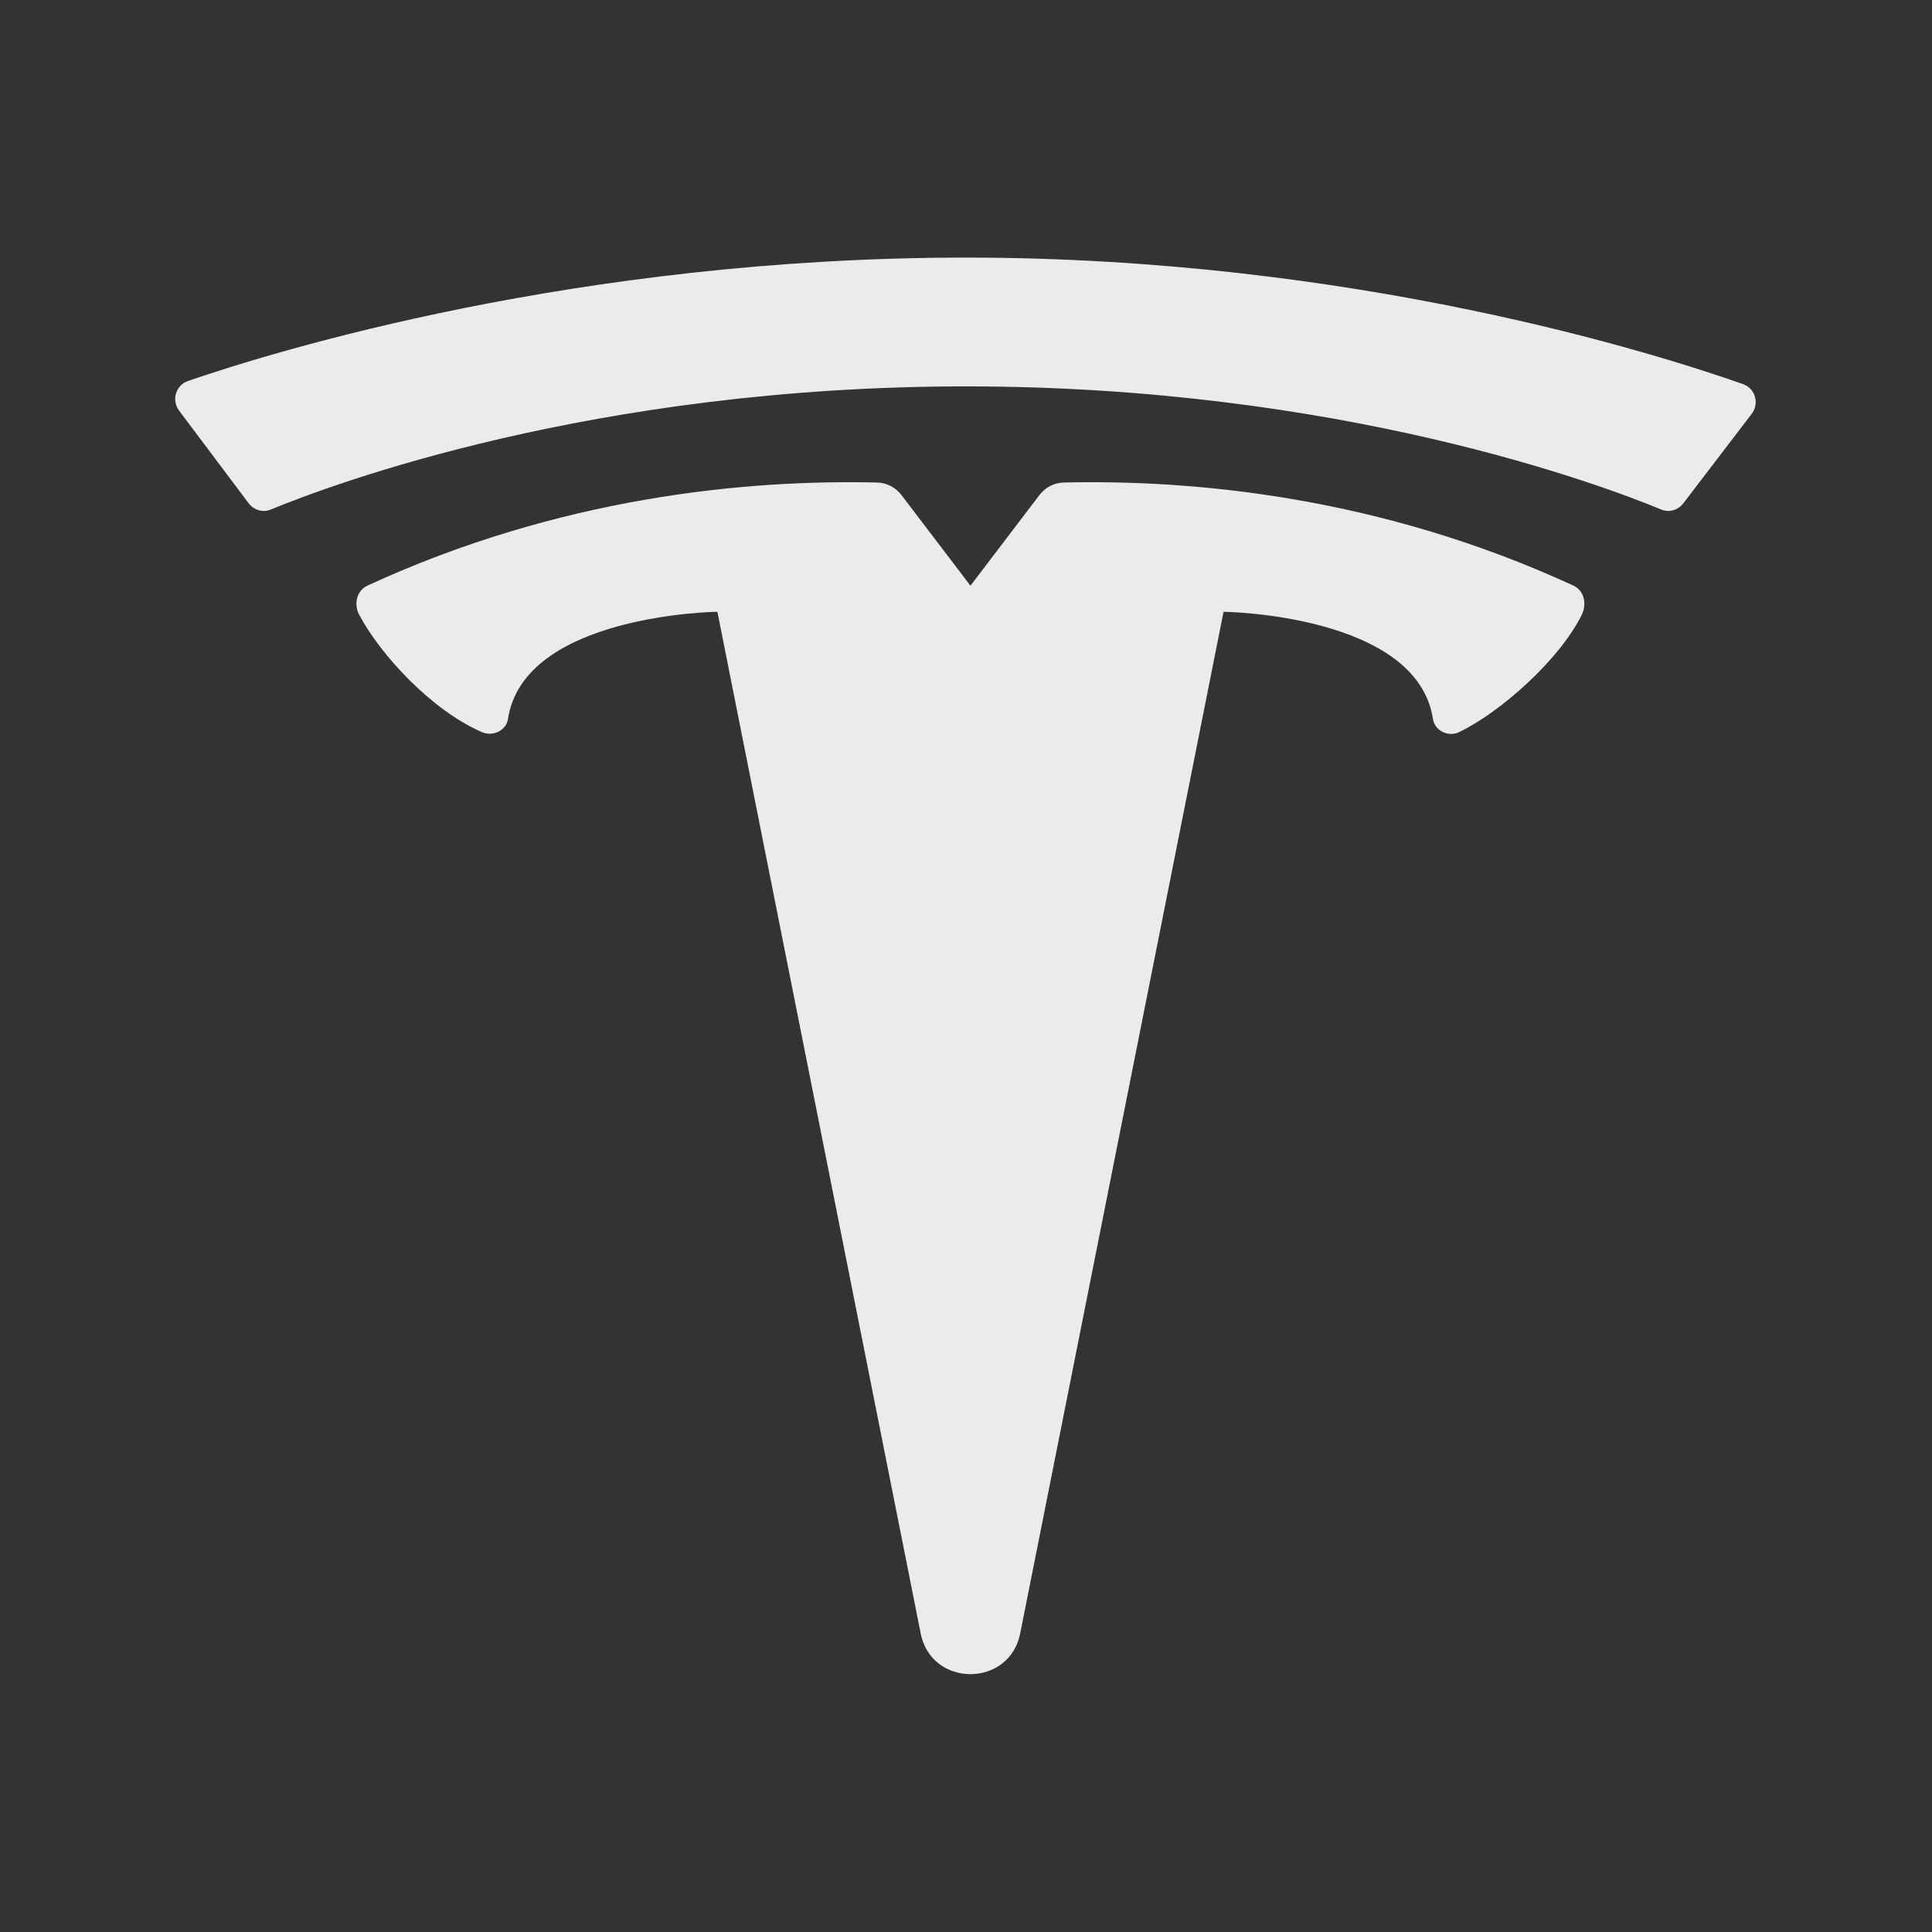
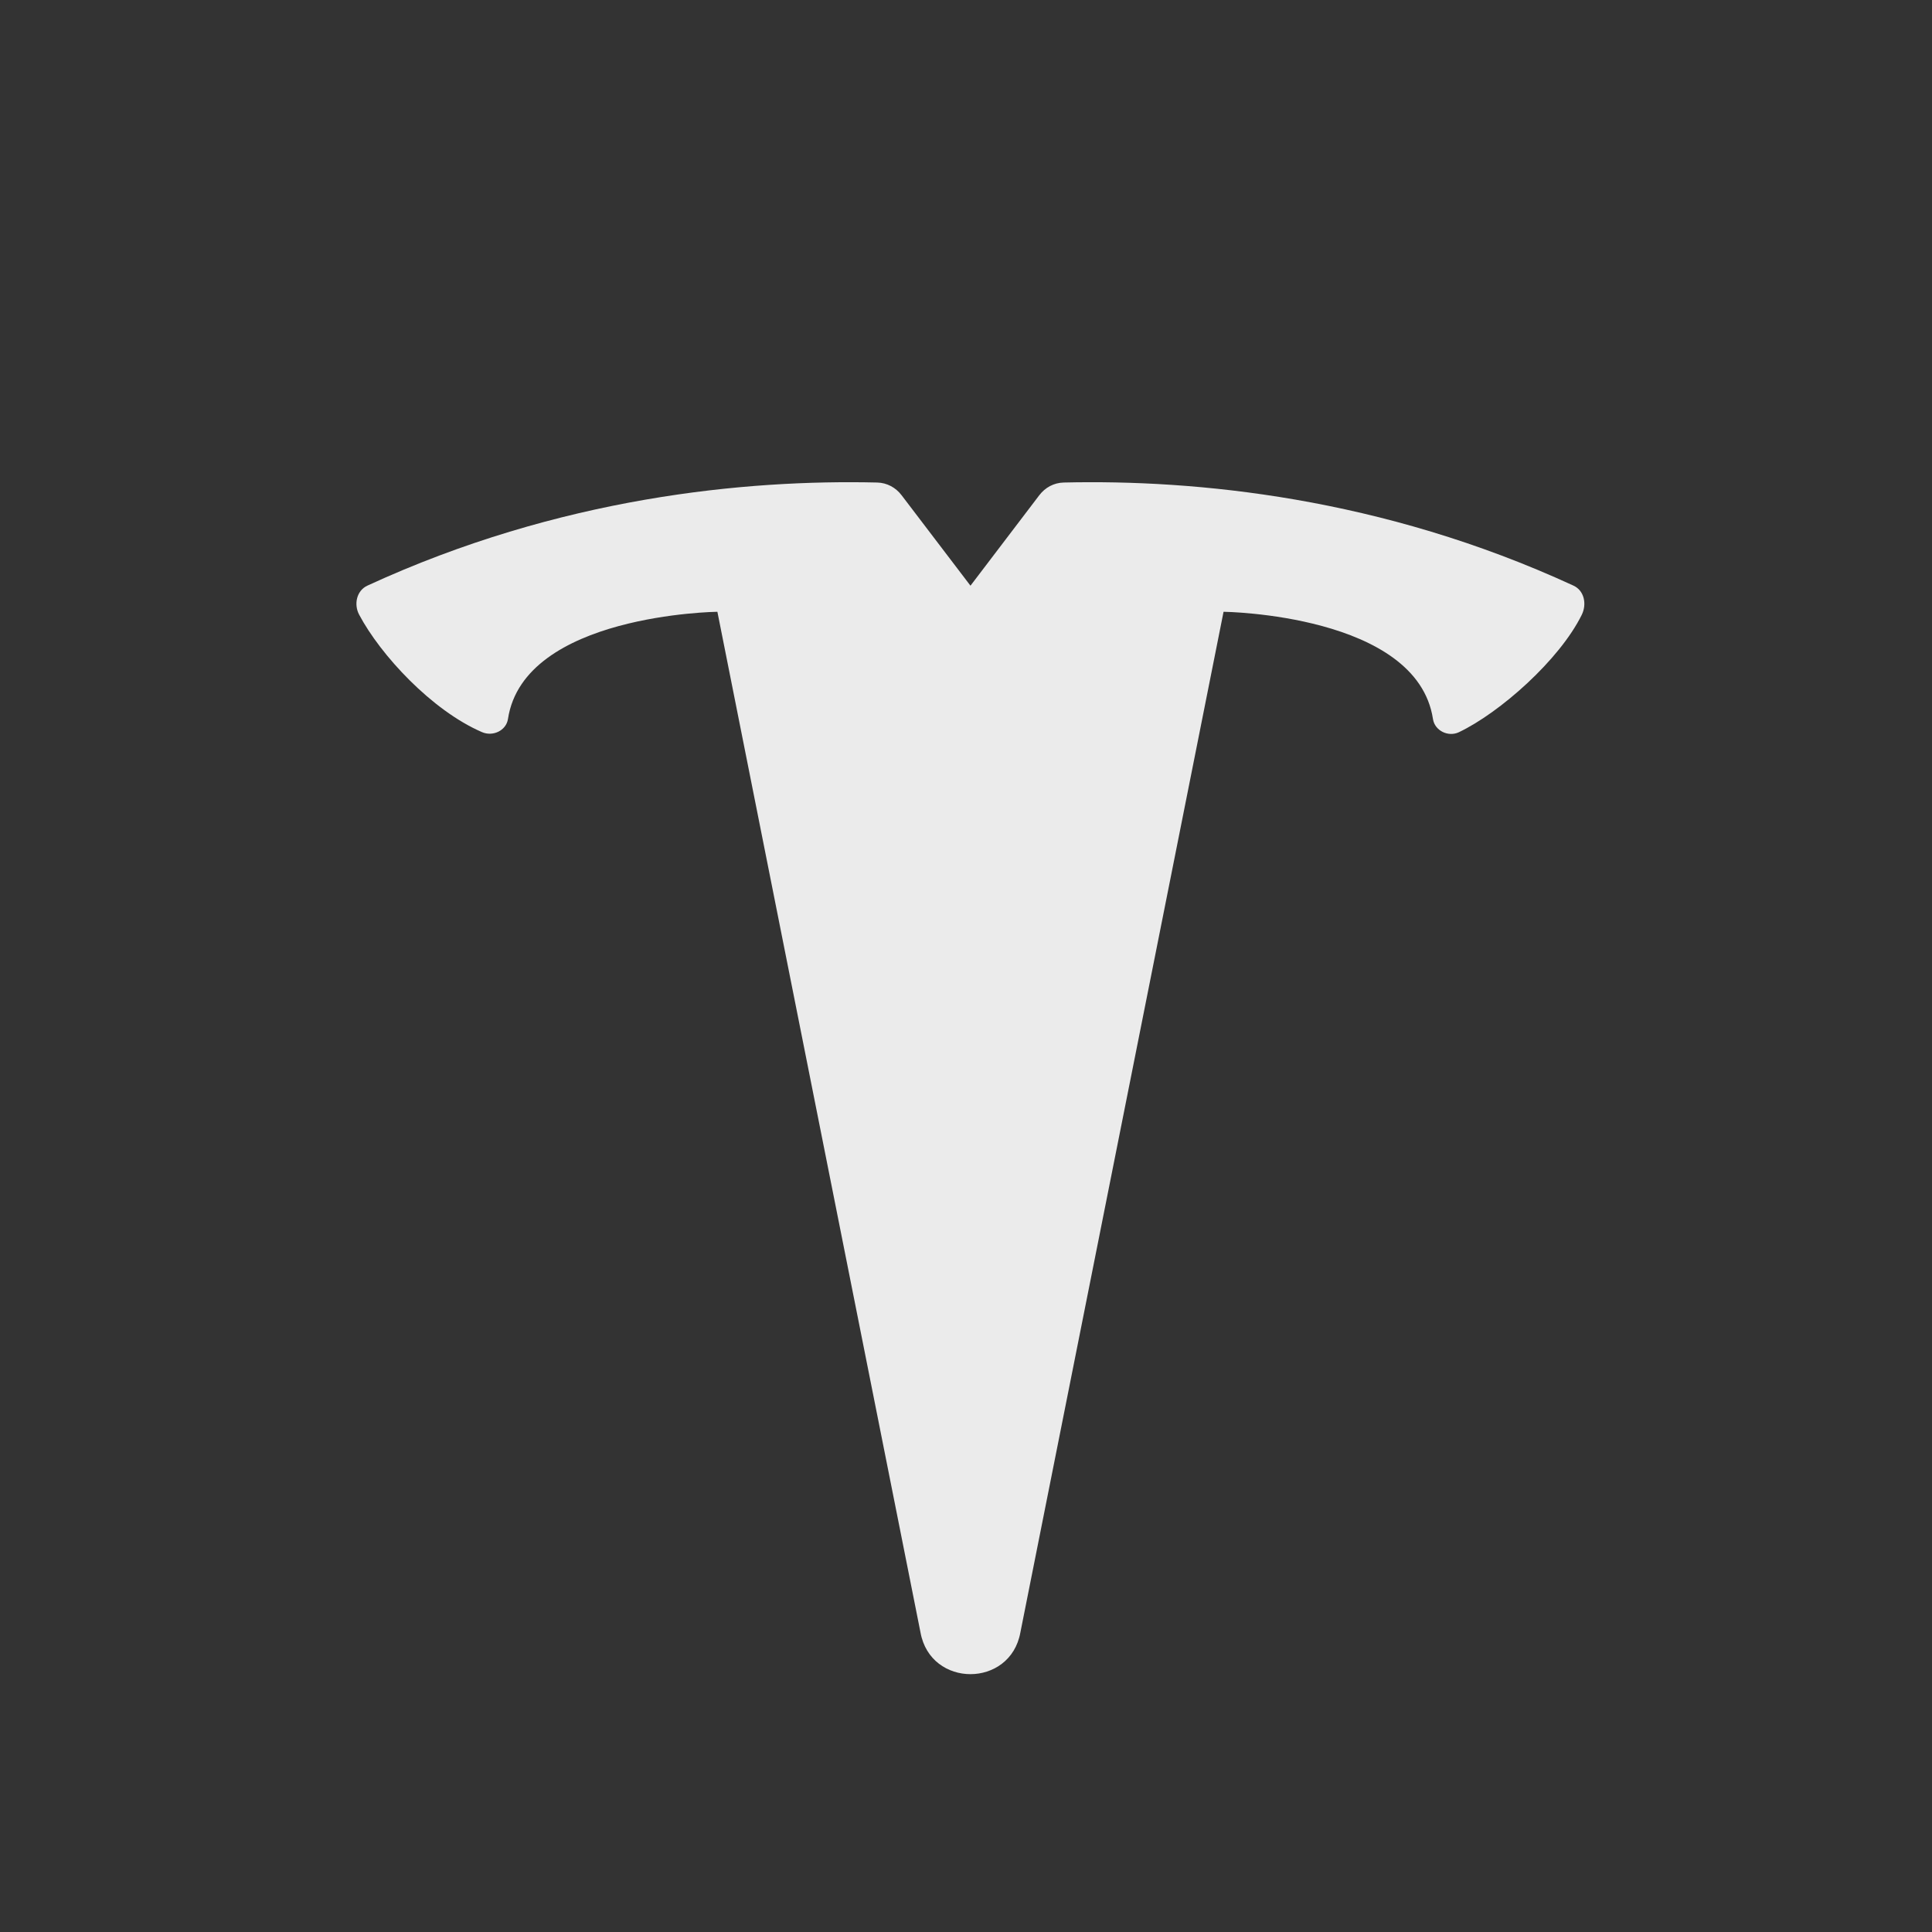
<svg xmlns="http://www.w3.org/2000/svg" viewBox="0,0,256,256" width="100px" height="100px" fill-rule="none">
  <rect x="0" y="0" width="256" height="256" fill="#333333" stroke="none" />
  <g fill="#ebebeb" fill-rule="none" stroke="none" stroke-width="1" stroke-linecap="butt" stroke-linejoin="miter" stroke-miterlimit="10" stroke-dasharray="" stroke-dashoffset="0" font-family="none" font-weight="none" font-size="none" text-anchor="none" style="mix-blend-mode: normal">
    <g transform="scale(8.533,8.533)">
-       <path d="M3.859,7.812l-1.077,-1.434c-0.122,-0.162 -0.055,-0.396 0.138,-0.462c1.335,-0.459 6.048,-1.916 12.08,-1.916c6.028,0 10.734,1.495 12.067,1.965c0.192,0.068 0.257,0.302 0.133,0.463l-1.059,1.386c-0.083,0.108 -0.22,0.15 -0.345,0.098c-0.931,-0.385 -4.991,-1.912 -10.796,-1.912c-5.796,0 -9.859,1.526 -10.794,1.912c-0.127,0.052 -0.265,0.009 -0.347,-0.1z" fill-rule="nonzero" />
      <path d="M24.434,9.094c-2.986,-1.377 -5.878,-1.649 -7.917,-1.601c-0.152,0.004 -0.287,0.077 -0.379,0.198l-1.068,1.404l-1.069,-1.404c-0.092,-0.121 -0.227,-0.194 -0.379,-0.198c-2.039,-0.048 -4.931,0.225 -7.917,1.601c-0.167,0.077 -0.214,0.289 -0.128,0.451c0.331,0.625 1.127,1.487 1.908,1.824c0.168,0.073 0.375,-0.023 0.403,-0.204c0.247,-1.628 3.252,-1.665 3.252,-1.665l3.154,15.85c0.157,0.863 1.394,0.863 1.551,0l3.155,-15.85c0,0 3.004,0.037 3.252,1.666c0.028,0.181 0.237,0.283 0.403,0.204c0.633,-0.302 1.56,-1.118 1.908,-1.824c0.081,-0.166 0.038,-0.375 -0.129,-0.452z" fill-rule="evenodd" />
    </g>
  </g>
</svg>